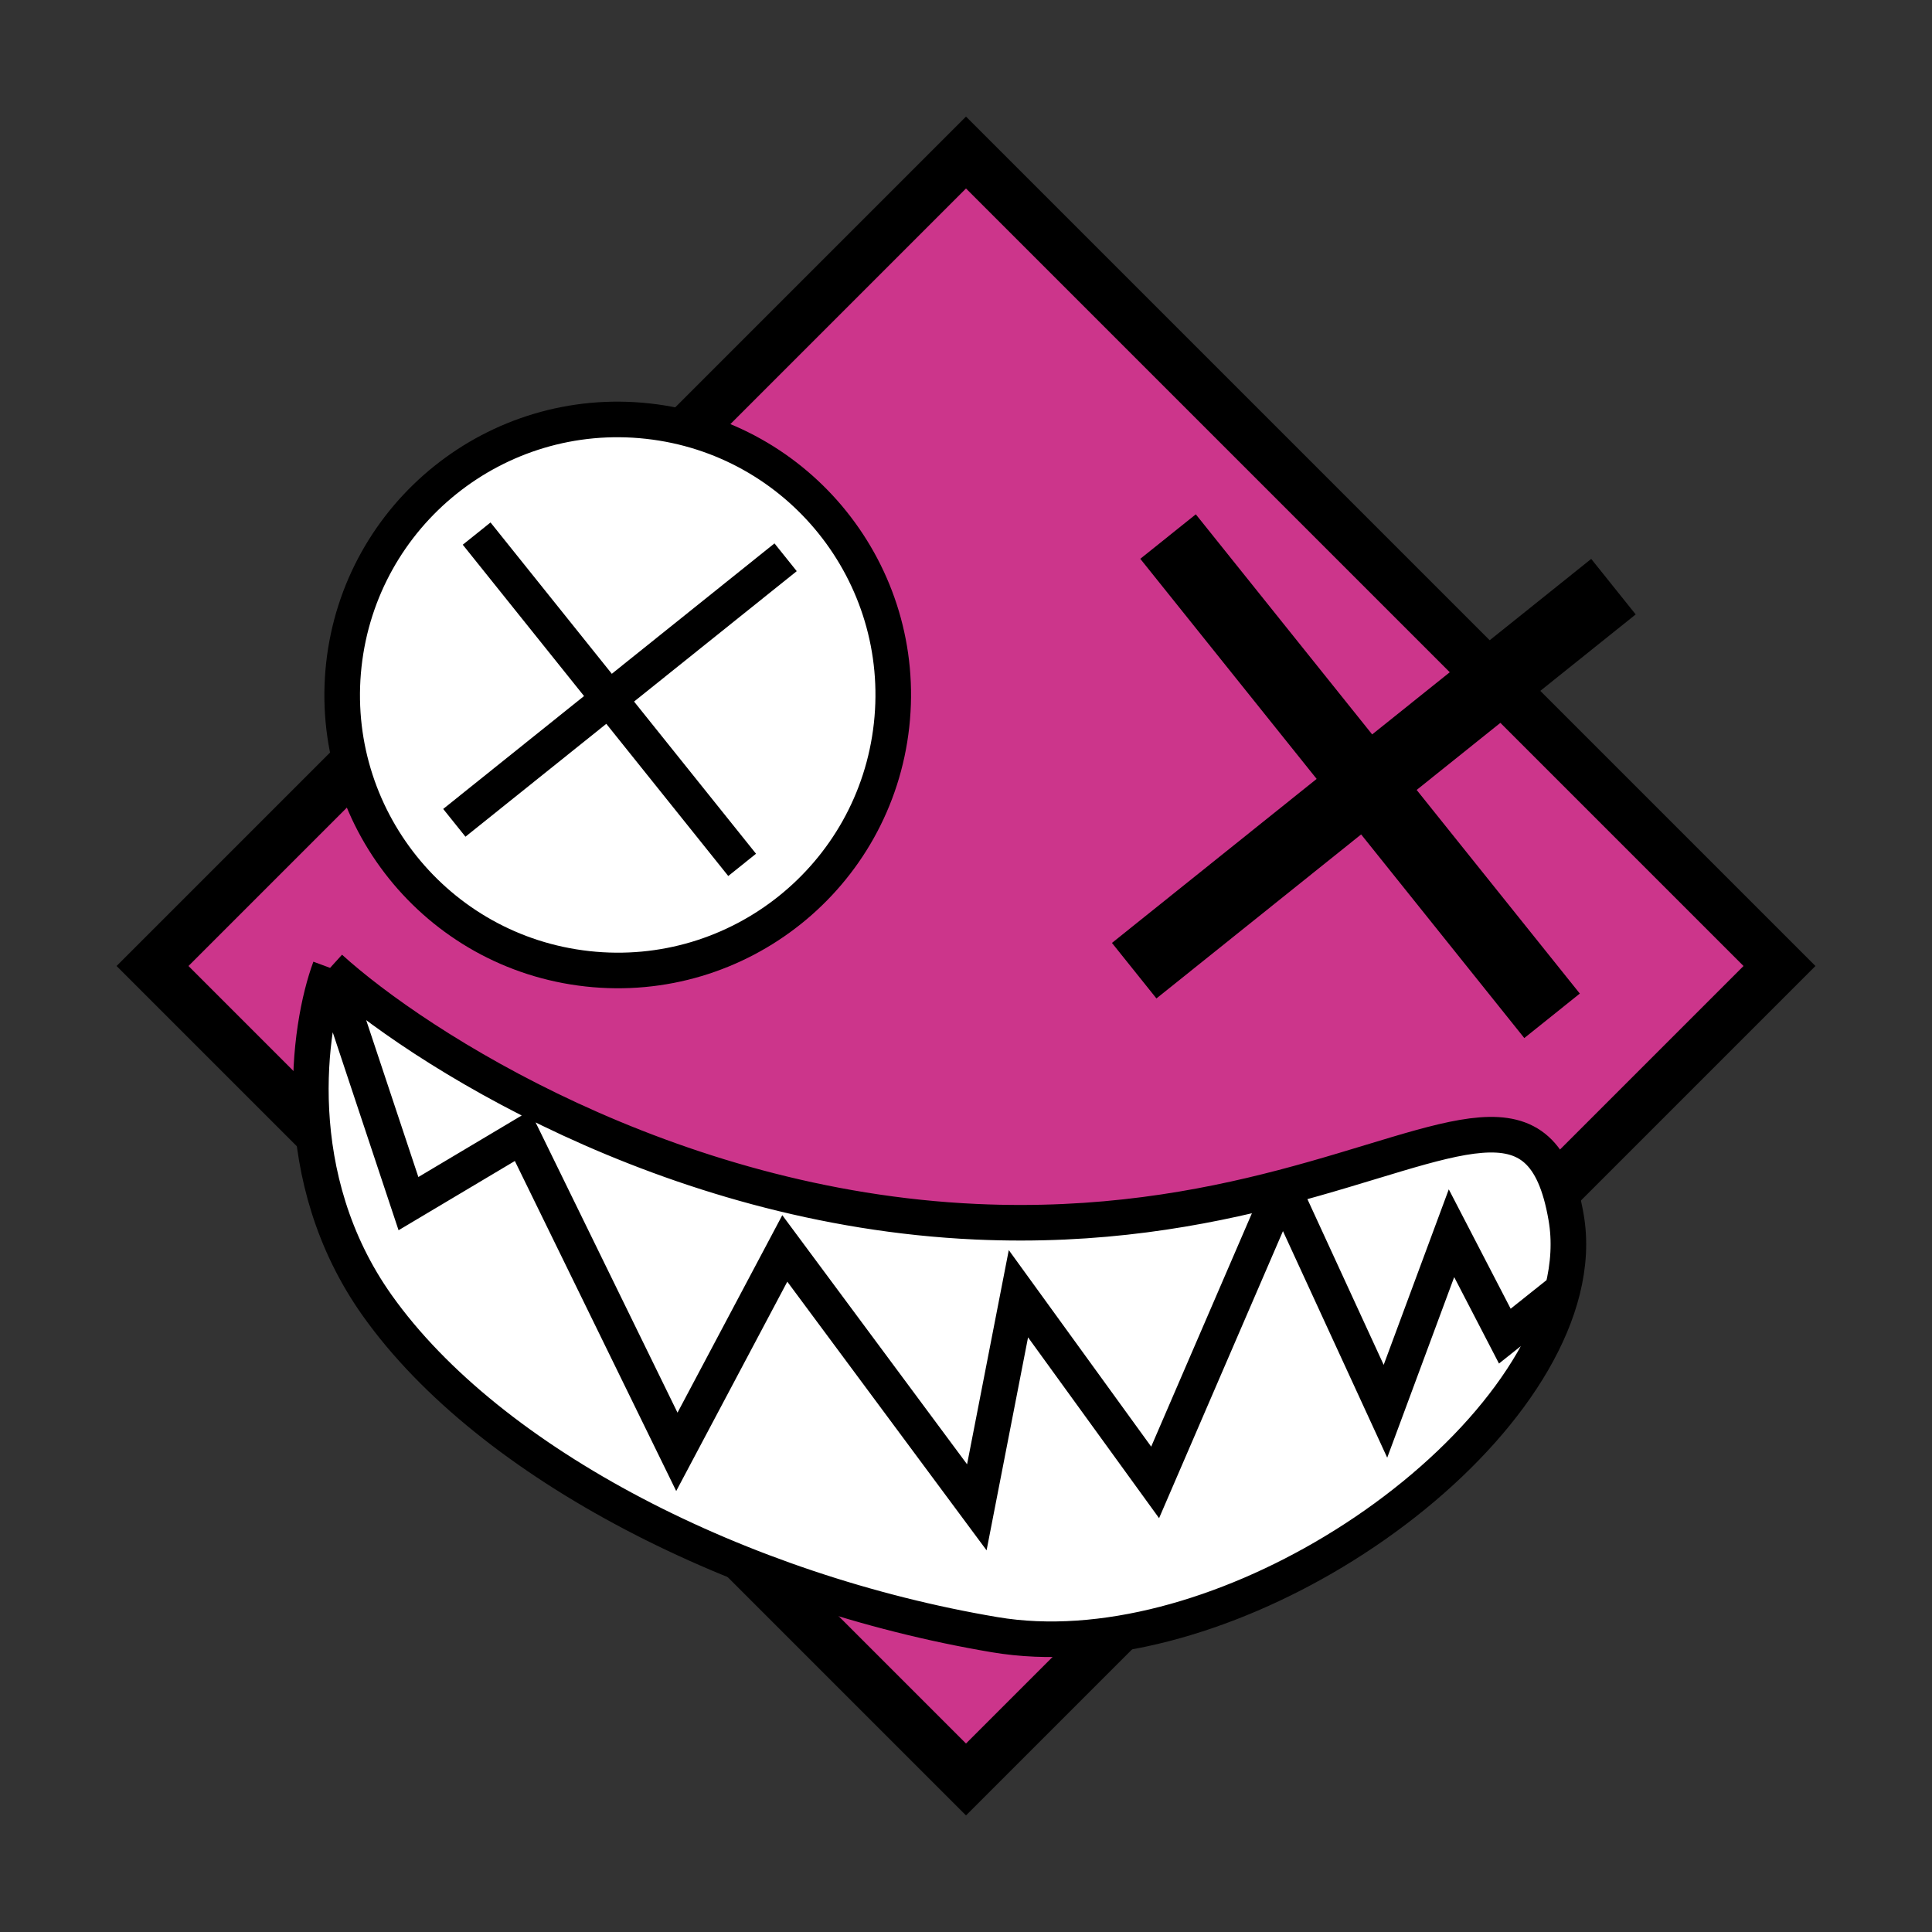
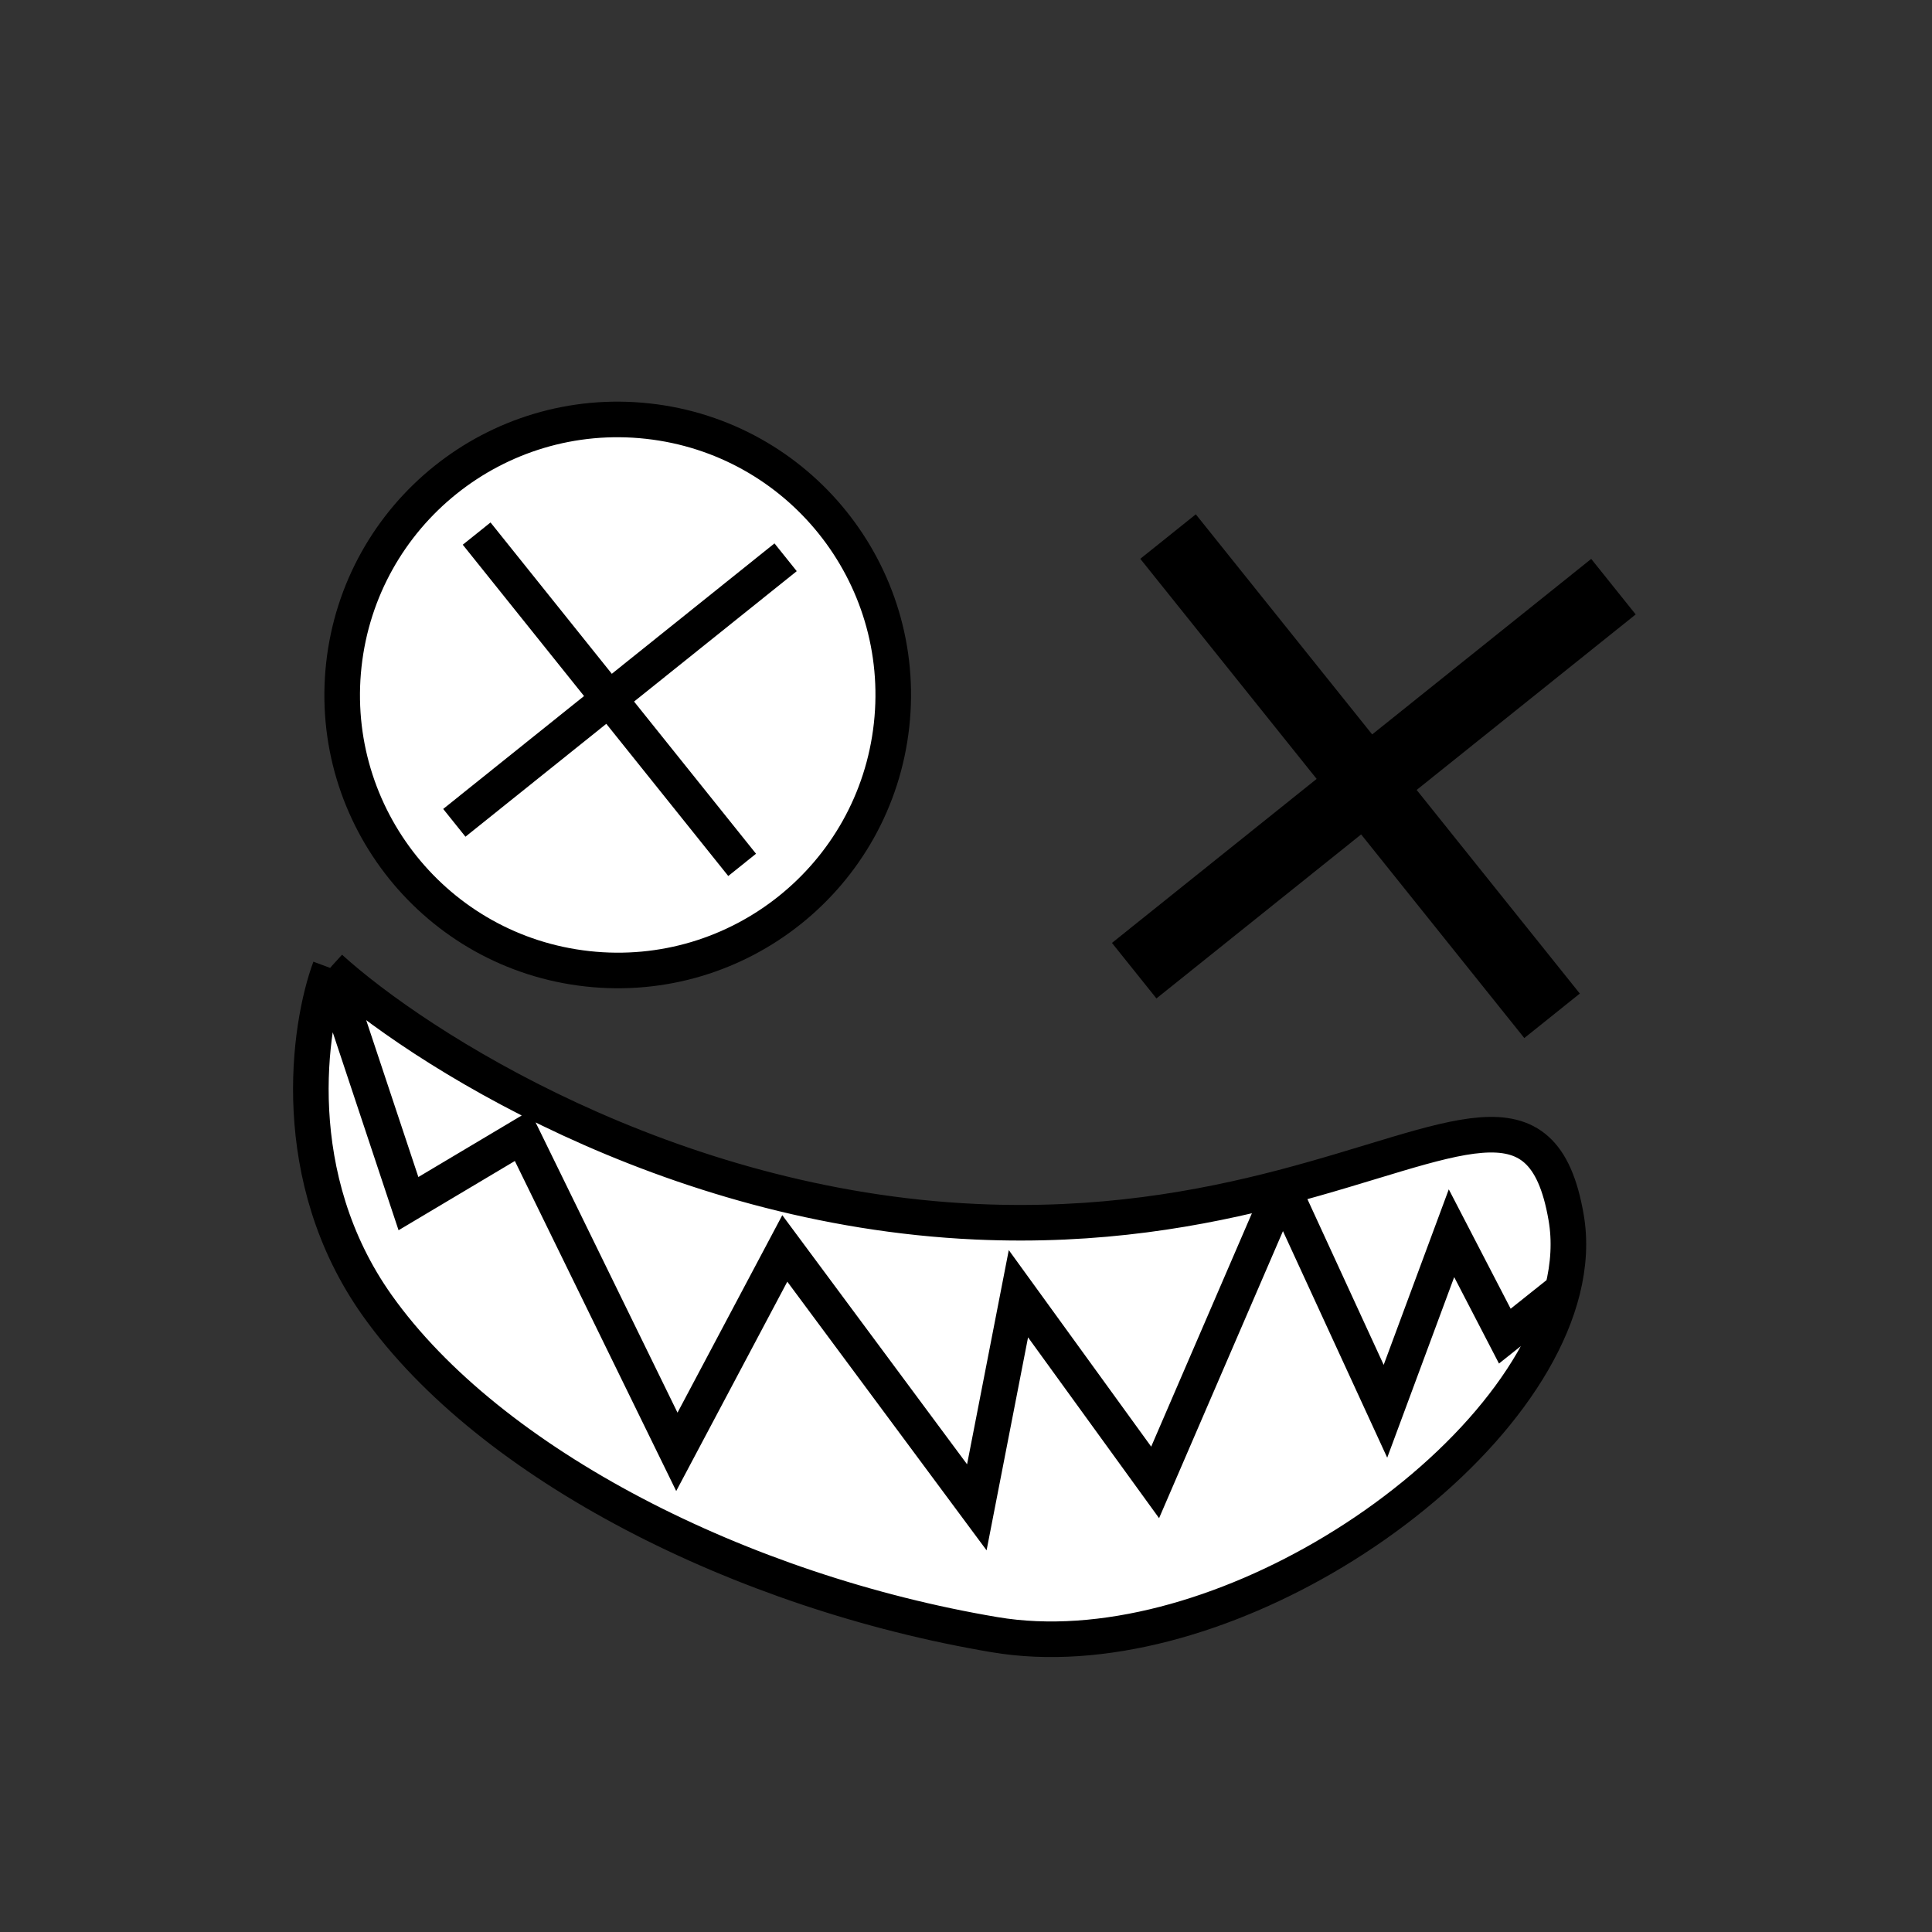
<svg xmlns="http://www.w3.org/2000/svg" width="38" height="38" viewBox="0 0 38 38" fill="none">
  <rect x="0" y="0" width="38" height="38" fill="#333333" stroke="none" />
-   <path d="M3 19L19 3L35 19L19 35L3 19Z" fill="#CC358B" stroke="black" />
  <path d="M6.492 19.037C8.198 20.586 13.128 23.754 19.194 24.03C21.62 24.141 23.613 23.776 25.224 23.355C28.65 22.46 30.349 21.311 30.803 23.941C30.884 24.404 30.854 24.887 30.732 25.376C30.268 27.232 28.465 29.18 26.226 30.524C24.139 31.778 21.674 32.508 19.563 32.152C14.593 31.314 9.646 28.813 7.419 25.676C5.638 23.166 6.059 20.204 6.492 19.037Z" fill="white" />
  <path d="M6.492 19.037C8.198 20.586 13.128 23.754 19.194 24.03C21.62 24.141 23.613 23.776 25.224 23.355M6.492 19.037C6.059 20.204 5.638 23.166 7.419 25.676C9.646 28.813 14.593 31.314 19.563 32.152C21.674 32.508 24.139 31.778 26.226 30.524C28.465 29.18 30.268 27.232 30.732 25.376M6.492 19.037L8.034 23.674L10.274 22.34L13.313 28.556L15.436 24.555L19.213 29.647L20.031 25.446L22.72 29.157L25.224 23.355M25.224 23.355C28.65 22.46 30.349 21.311 30.803 23.941C30.884 24.404 30.854 24.887 30.732 25.376M25.224 23.355L27.25 27.758L28.549 24.256L29.598 26.28L30.732 25.376" stroke="black" stroke-width="0.7" stroke-miterlimit="16" />
  <path d="M11.556 19.055C14.531 19.383 17.208 17.237 17.536 14.263C17.864 11.288 15.718 8.611 12.743 8.283C9.768 7.955 7.091 10.101 6.763 13.076C6.436 16.05 8.581 18.728 11.556 19.055Z" fill="white" stroke="black" stroke-width="0.7" />
  <line x1="9.375" y1="10.495" x2="14.597" y2="17.011" stroke="black" stroke-width="0.7" />
  <line x1="15.452" y1="10.961" x2="8.936" y2="16.184" stroke="black" stroke-width="0.7" />
  <line y1="-0.7" x2="12.085" y2="-0.7" transform="matrix(-0.78 0.625 0.625 0.78 32.172 12.085)" stroke="black" stroke-width="1.4" />
  <line y1="-0.7" x2="12.085" y2="-0.7" transform="matrix(0.625 0.78 0.78 -0.625 23.52 10.116)" stroke="black" stroke-width="1.4" />
</svg>